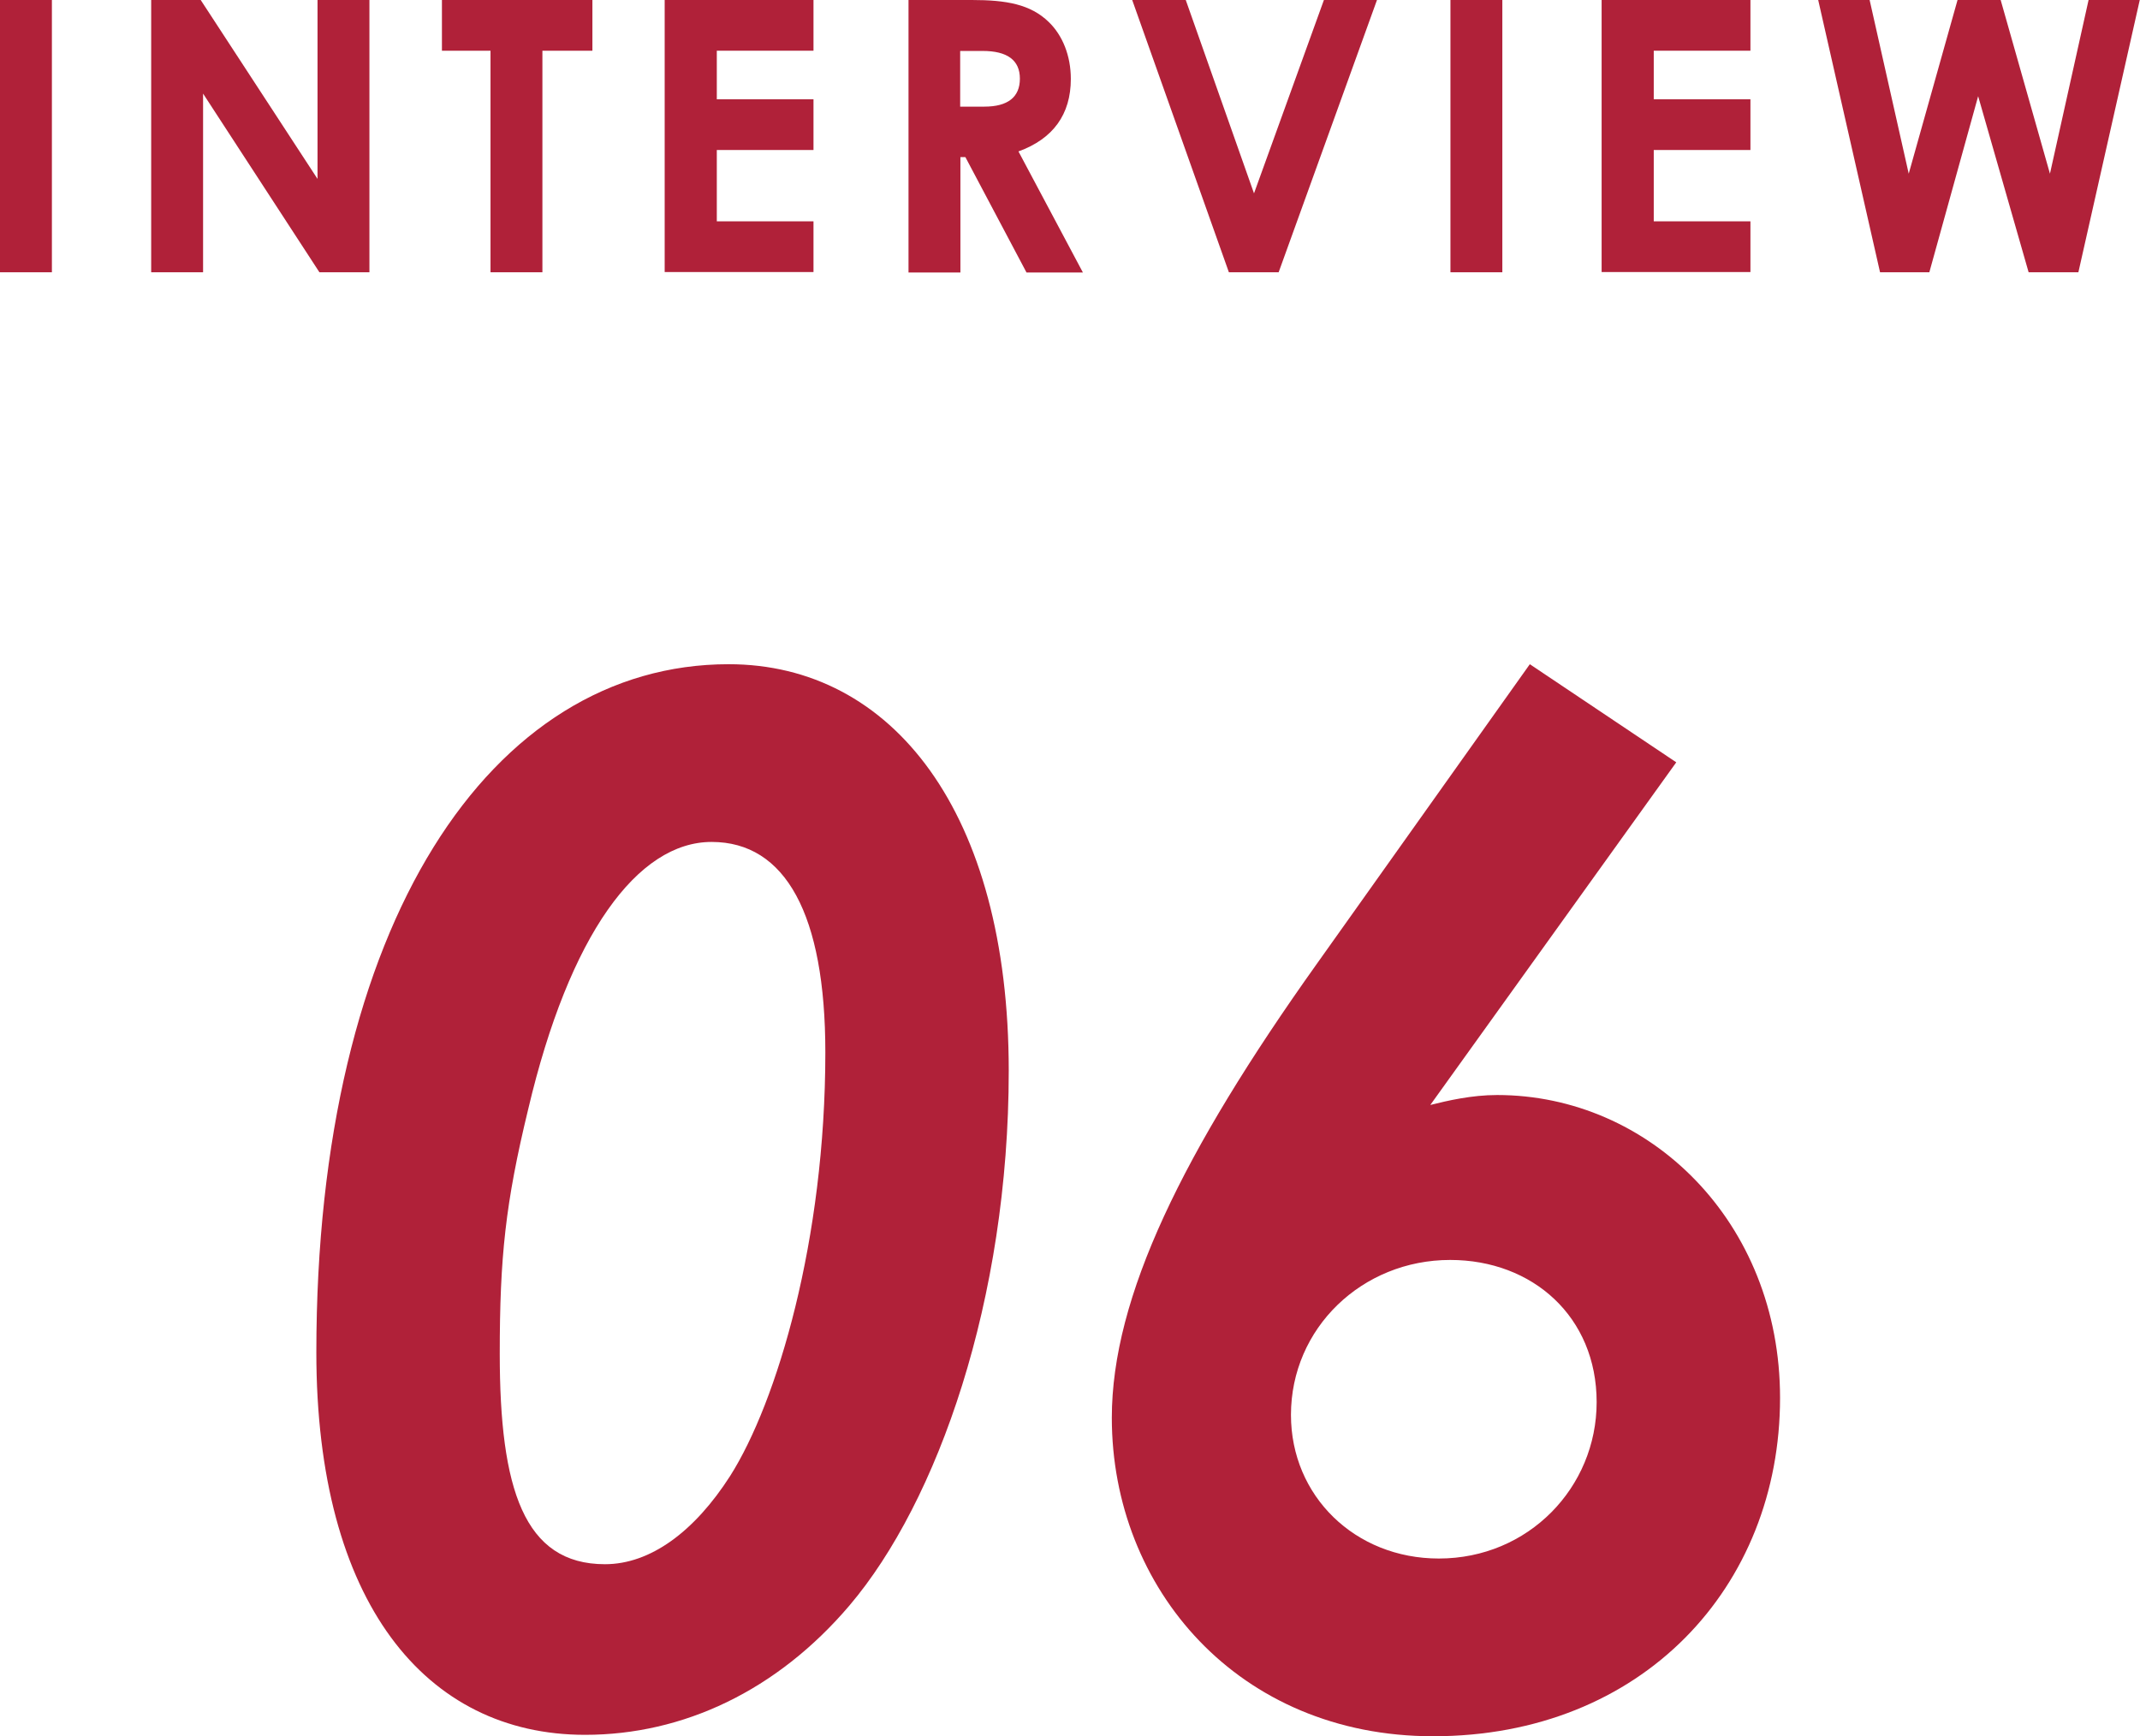
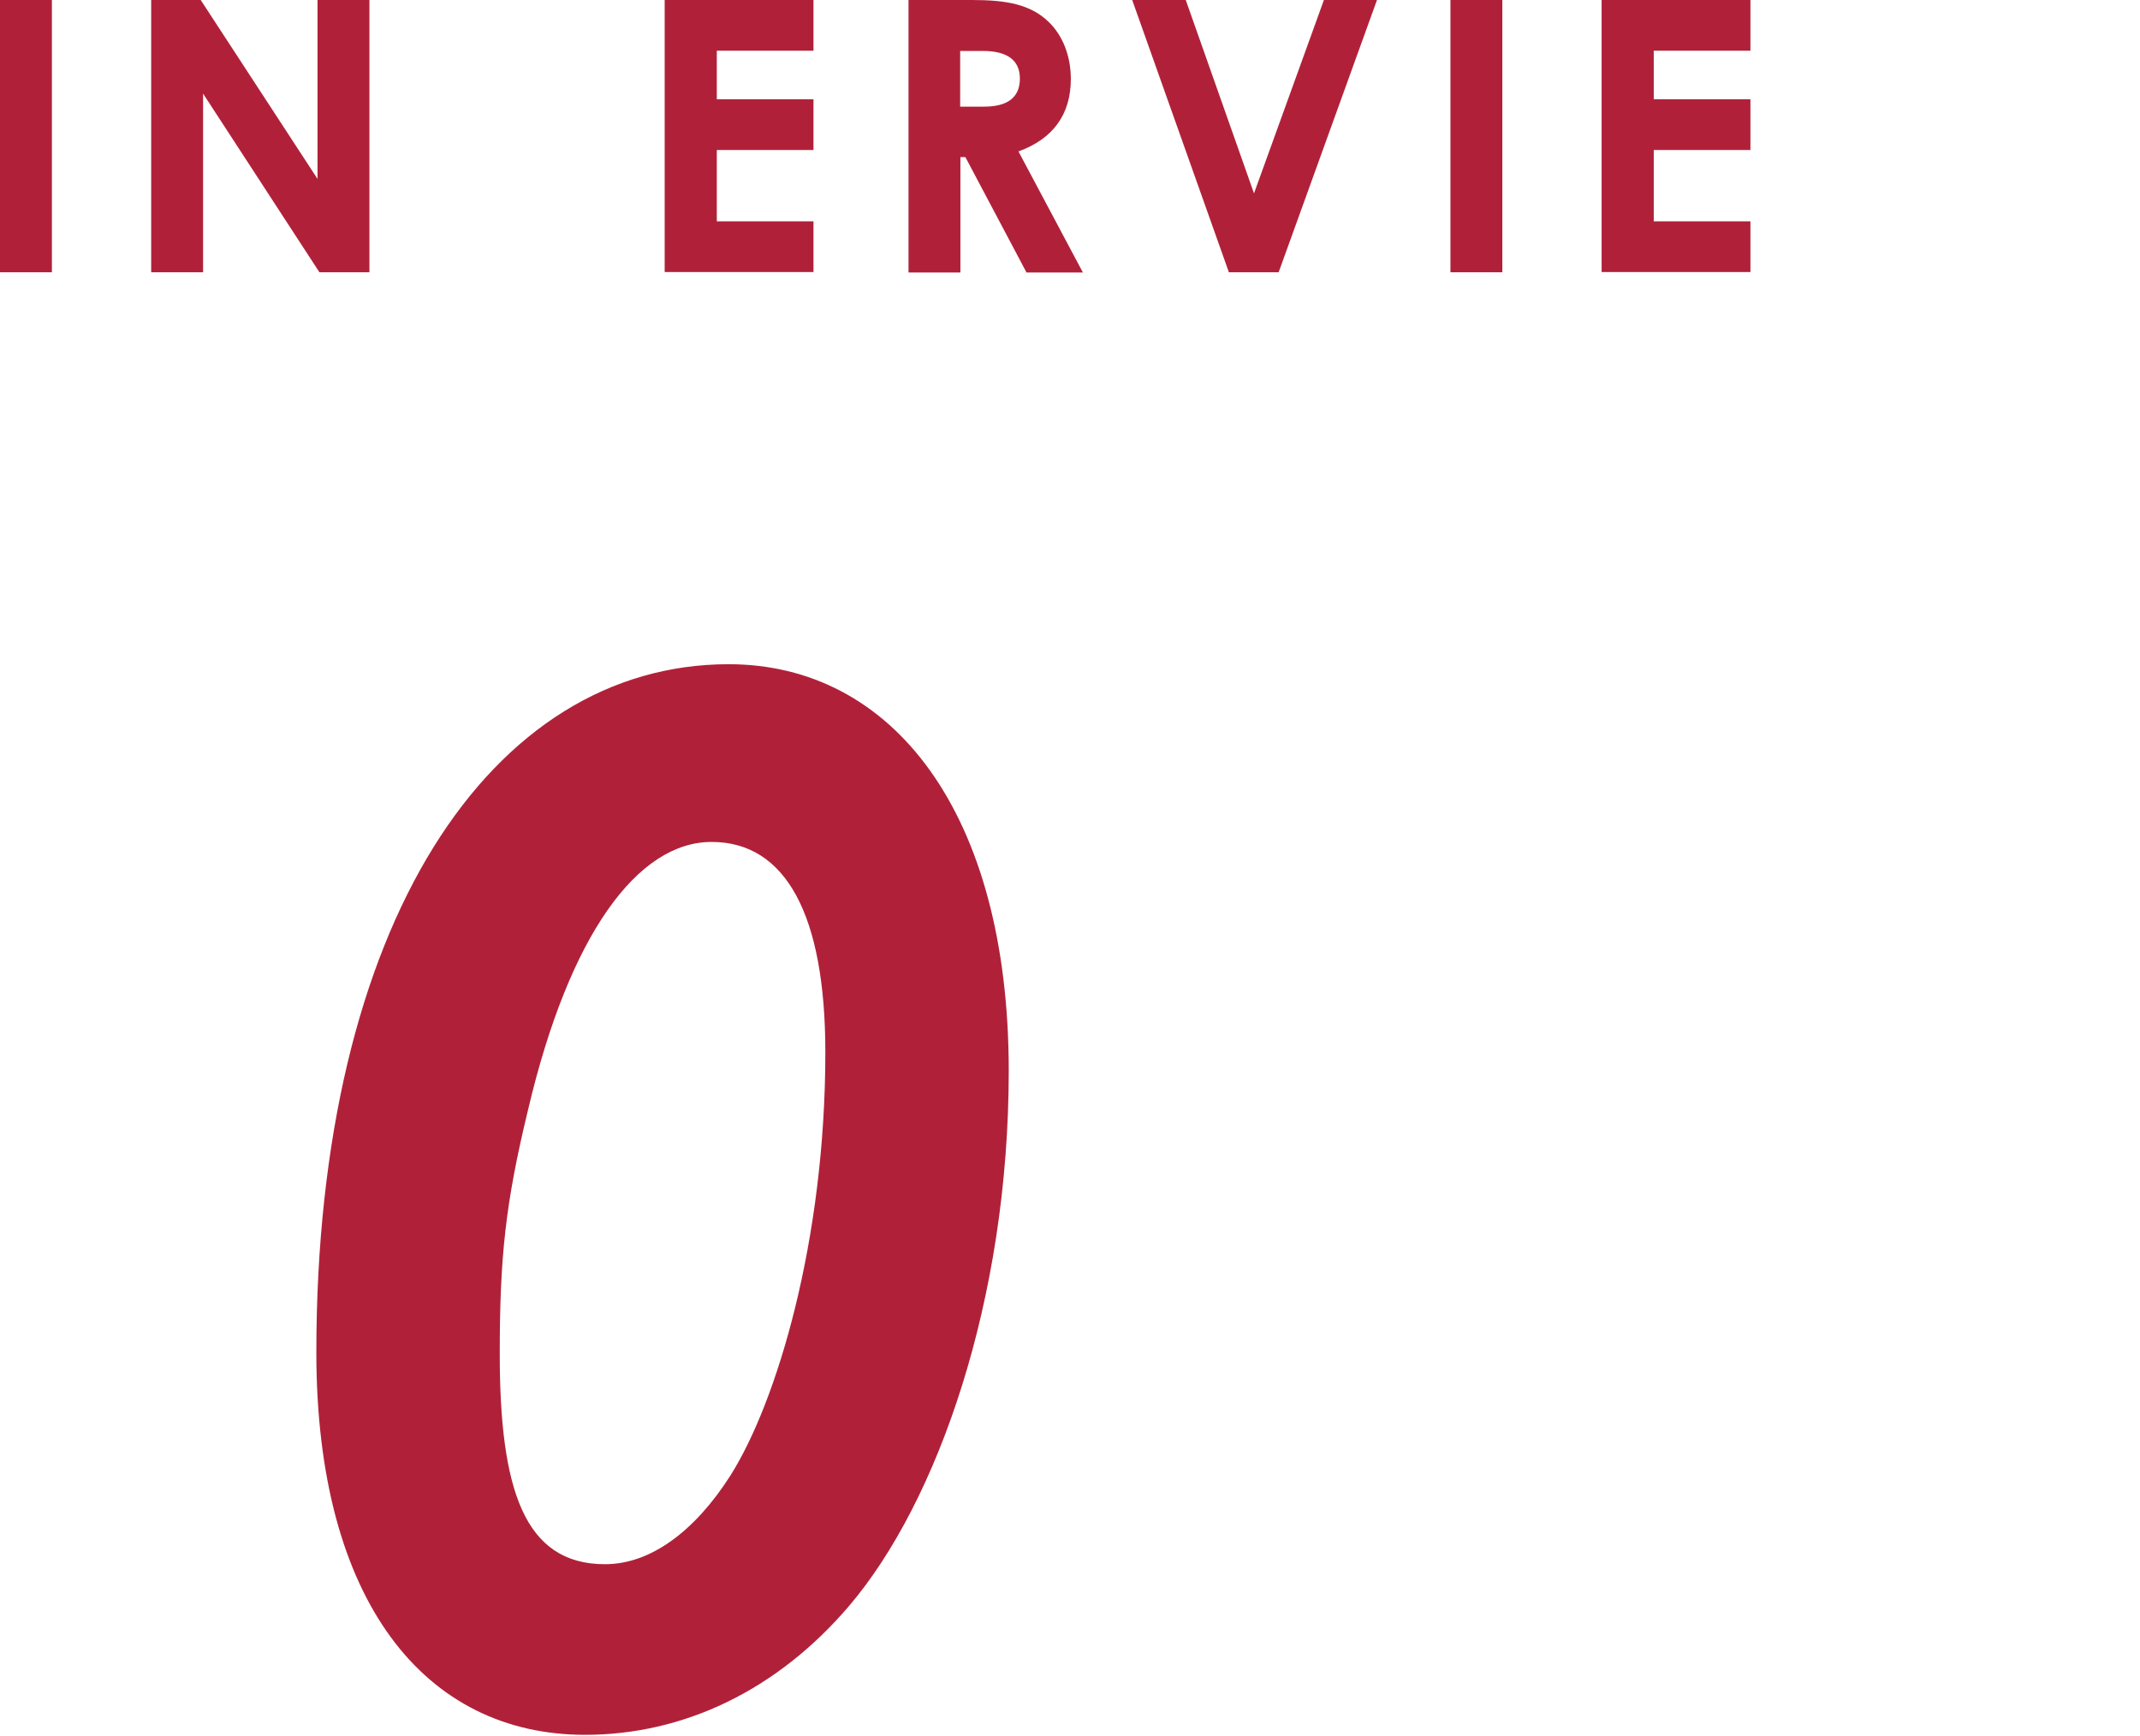
<svg xmlns="http://www.w3.org/2000/svg" id="_レイヤー_2" data-name="レイヤー 2" viewBox="0 0 90.31 73.27">
  <defs>
    <style>
      .cls-1 {
        fill: #b02139;
      }
    </style>
  </defs>
  <g id="text">
    <g>
      <path class="cls-1" d="m0,0h2.19v11.49H0V0Z" />
      <path class="cls-1" d="m6.37,0h2.1l4.93,7.55V0h2.19v11.49h-2.11l-4.91-7.54v7.54h-2.19V0Z" />
-       <path class="cls-1" d="m18.64,0h6.36v2.14h-2.11v9.35h-2.19V2.14h-2.05V0Z" />
      <path class="cls-1" d="m28.05,0h6.28v2.14h-4.08v2.05h4.08v2.14h-4.08v3.01h4.08v2.14h-6.28V0Z" />
      <path class="cls-1" d="m38.34,0h2.67c1.46,0,2.48.18,3.25.93.58.56.93,1.42.93,2.4,0,1.5-.75,2.53-2.21,3.06l2.72,5.11h-2.38l-2.58-4.87h-.21v4.87h-2.19V0Zm2.19,4.5h1.01c.99,0,1.5-.4,1.5-1.18s-.53-1.17-1.57-1.17h-.95v2.35Z" />
      <path class="cls-1" d="m47.78,0h2.26l2.88,8.16,2.95-8.16h2.24l-4.15,11.49h-2.1L47.78,0Z" />
      <path class="cls-1" d="m61.21,0h2.19v11.49h-2.19V0Z" />
      <path class="cls-1" d="m67.59,0h6.28v2.14h-4.08v2.05h4.08v2.14h-4.08v3.01h4.08v2.14h-6.28V0Z" />
-       <path class="cls-1" d="m76.74,0h2.16l1.65,7.33,2.06-7.33h1.82l2.08,7.33,1.63-7.33h2.16l-2.59,11.49h-2.1l-2.13-7.43-2.06,7.43h-2.08l-2.61-11.49Z" />
    </g>
    <g>
      <path class="cls-1" d="m42.57,45.19c0,9.66-3,18.18-6.72,22.56-3.06,3.6-7.02,5.46-11.16,5.46-6.72,0-11.34-5.58-11.34-16.14,0-18.12,7.38-29.04,17.4-29.04,6.9,0,11.82,6.24,11.82,17.16Zm-20.28,1.62c-.96,3.96-1.2,6.24-1.2,10.32,0,5.7,1.02,8.88,4.44,8.88,1.92,0,3.78-1.38,5.28-3.72,1.98-3.12,4.02-9.96,4.02-17.88,0-5.82-1.68-8.88-4.8-8.88s-6,3.9-7.74,11.28Z" />
-       <path class="cls-1" d="m64.56,28.03l6.18,4.14-10.38,14.46c.72-.18,1.74-.42,2.82-.42,6.42,0,11.94,5.34,11.94,12.78,0,7.98-5.82,14.28-14.64,14.28-8.22,0-13.56-6.24-13.56-13.44,0-5.1,3-11.22,8.64-19.14l9-12.66Zm-10.08,31.68c0,3.42,2.7,6.06,6.24,6.06,3.78,0,6.66-3,6.66-6.6s-2.7-6-6.18-6c-3.72,0-6.72,2.88-6.72,6.54Z" />
    </g>
  </g>
</svg>